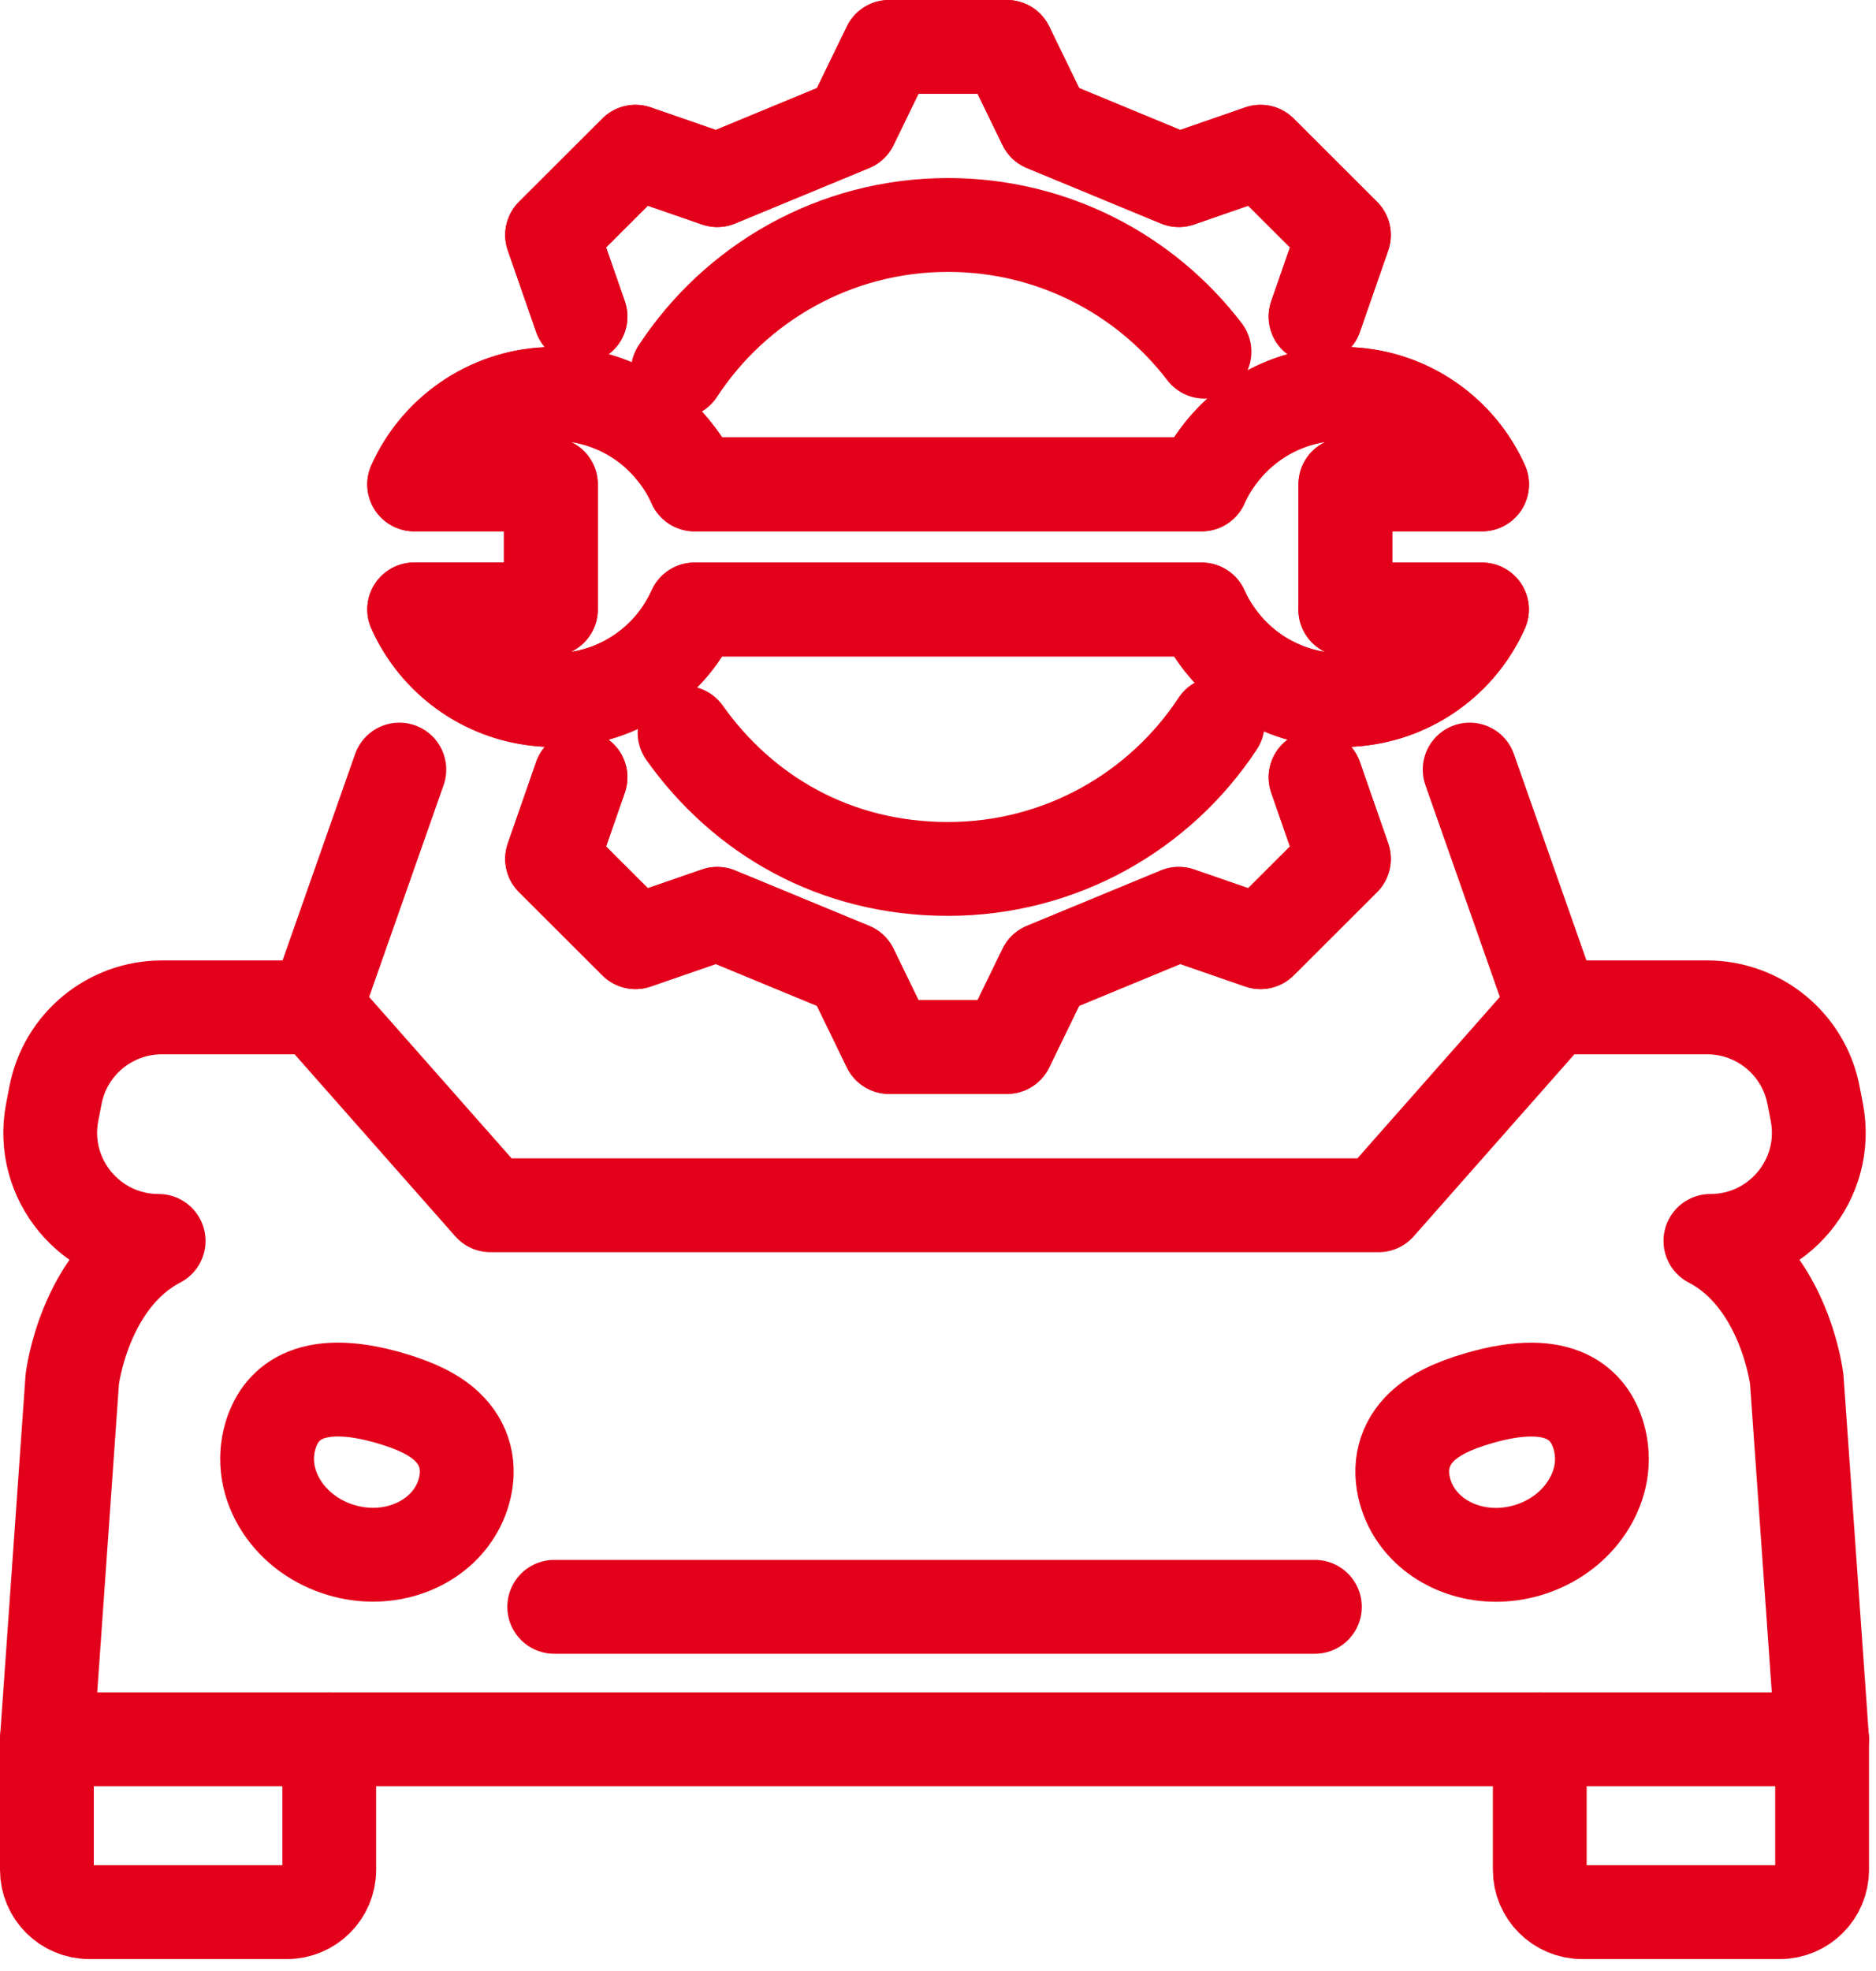
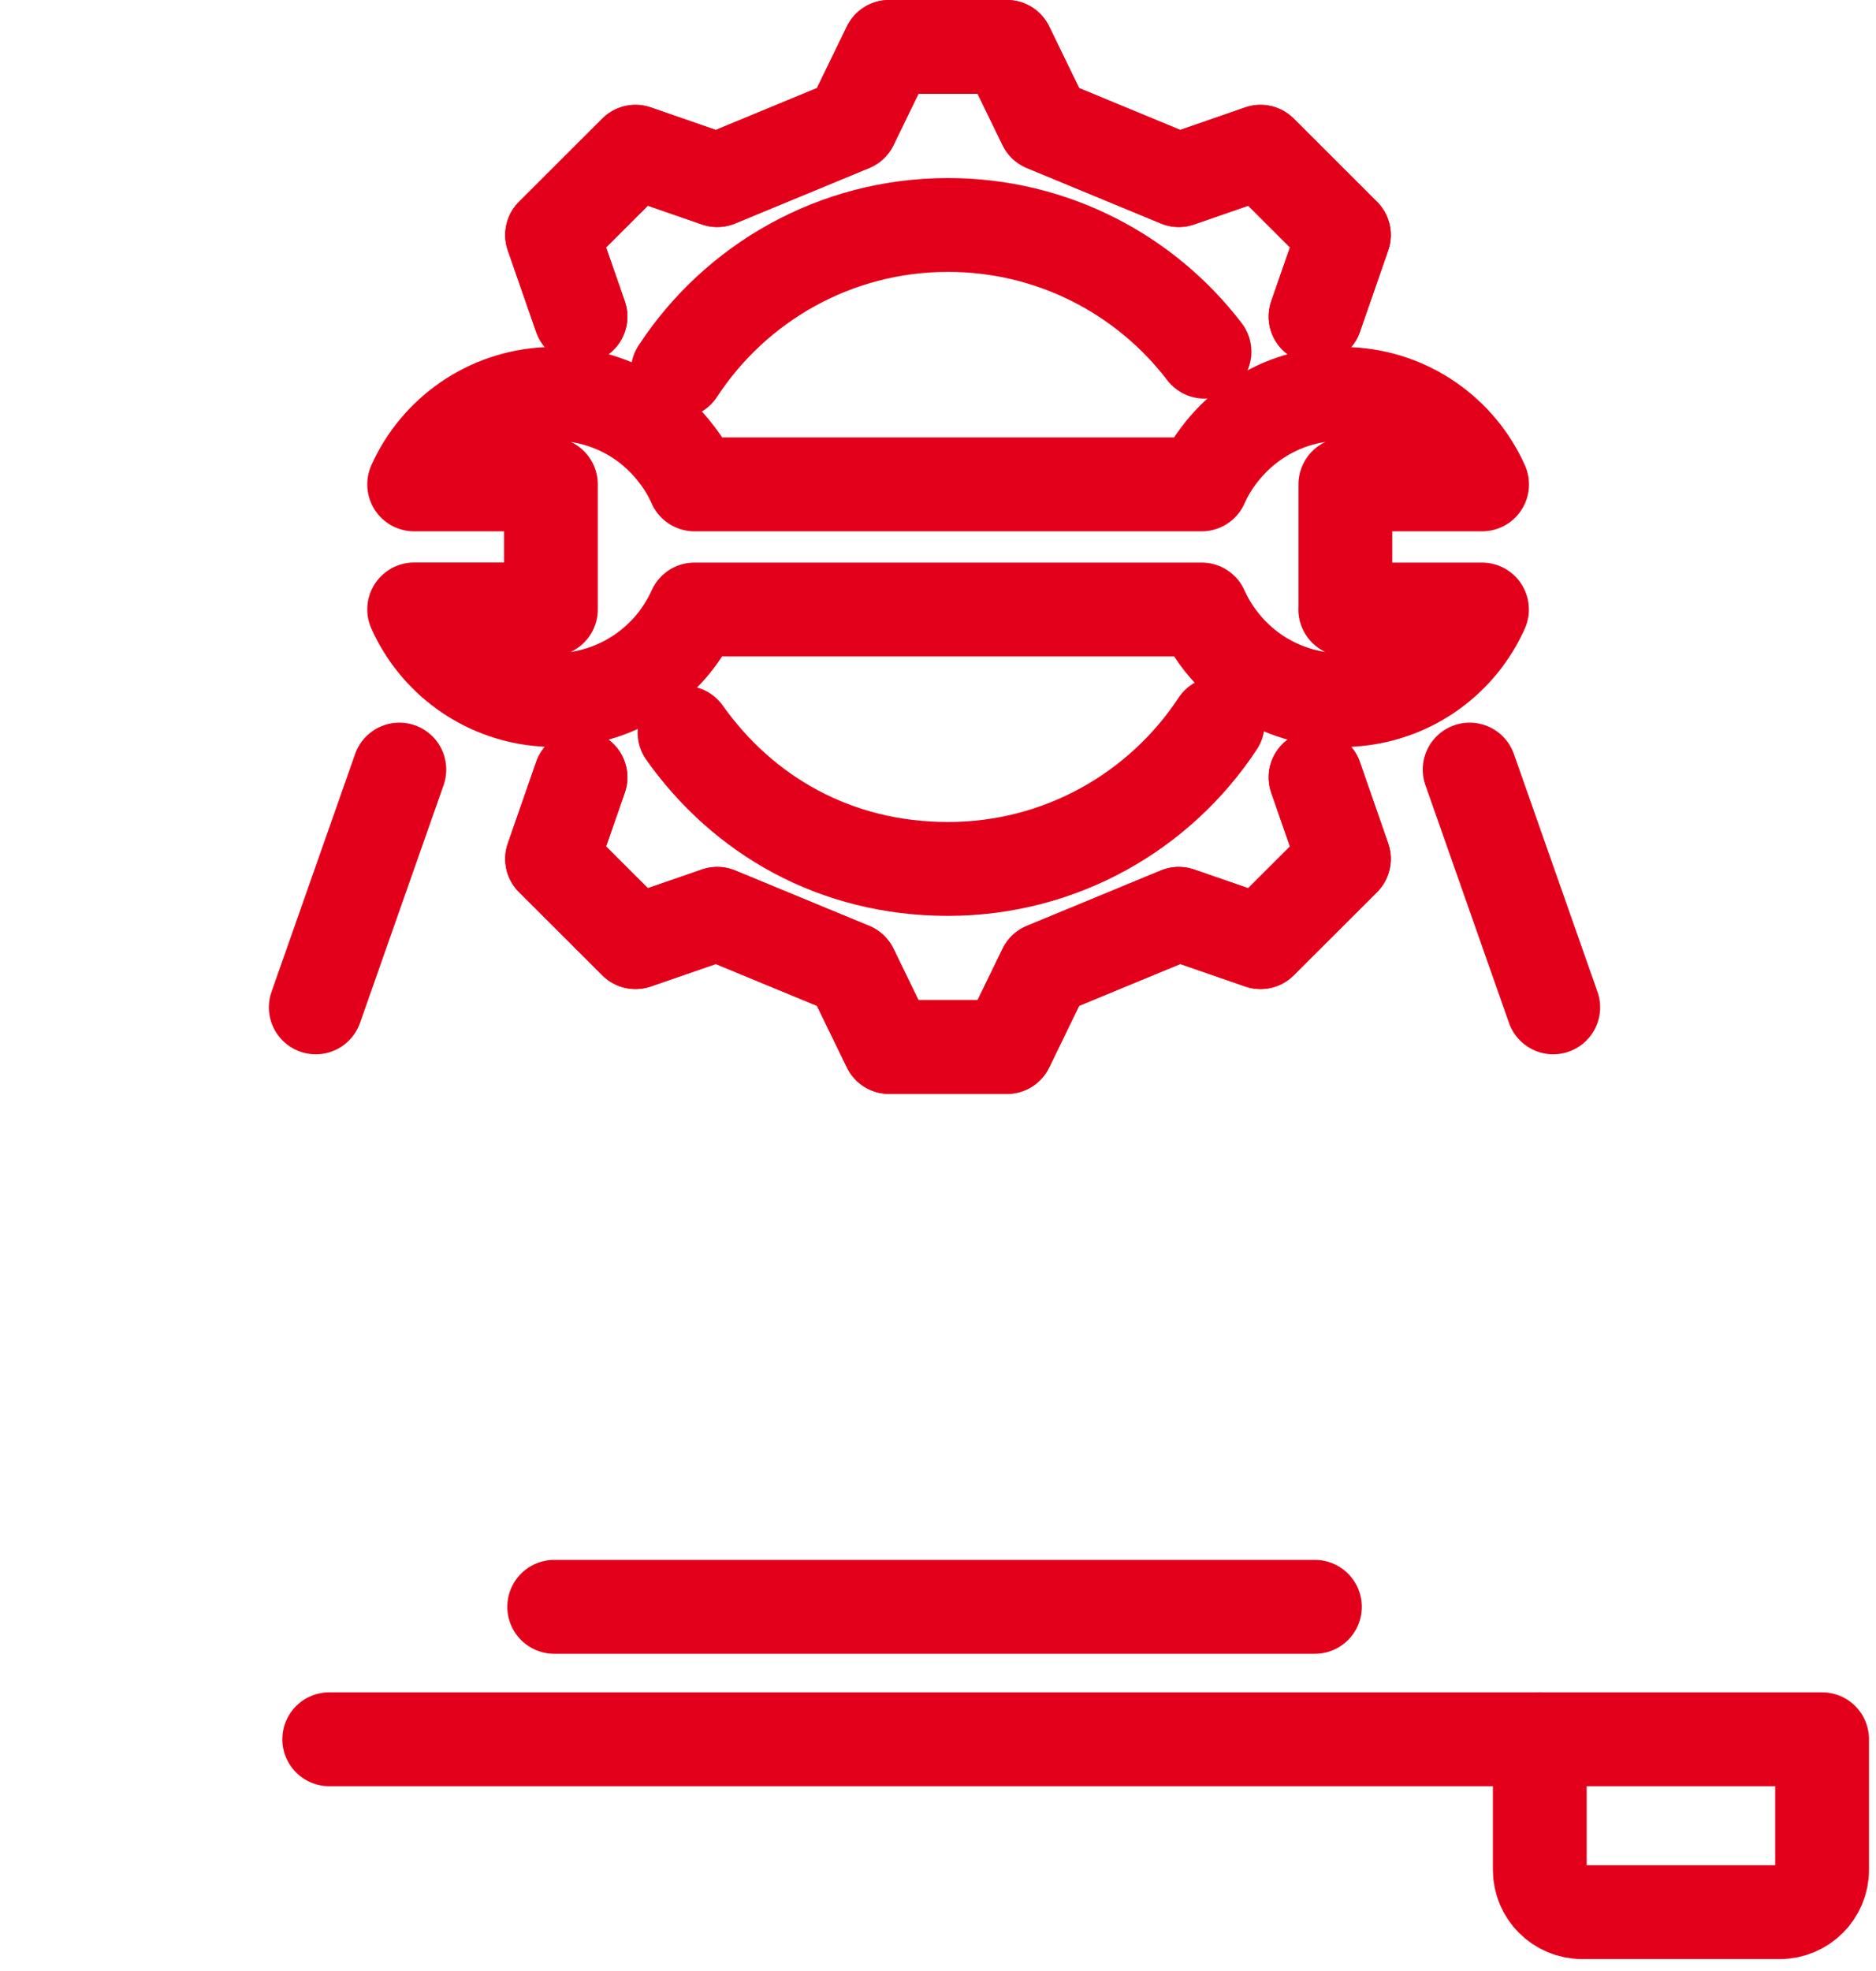
<svg xmlns="http://www.w3.org/2000/svg" width="40" height="42" viewBox="0 0 40 42" fill="none">
-   <path d="M7.291 33.035C7.513 33.099 7.736 33.13 7.953 33.13C8.848 33.13 9.649 32.611 9.887 31.796C10.044 31.26 9.916 30.763 9.529 30.398C9.265 30.148 8.878 29.955 8.313 29.791C6.551 29.279 5.956 29.948 5.765 30.599C5.617 31.105 5.705 31.643 6.012 32.111C6.302 32.551 6.755 32.879 7.289 33.034L7.291 33.035Z" stroke="#E3001B" stroke-width="2" stroke-linecap="round" stroke-linejoin="round" />
-   <path d="M1 37.062H7.02V39.844C7.02 40.342 6.615 40.746 6.115 40.746H1.905C1.405 40.746 1 40.342 1 39.844V37.062Z" stroke="#E3001B" stroke-width="2" stroke-linecap="round" stroke-linejoin="round" />
-   <path d="M33.838 32.112C34.146 31.643 34.234 31.107 34.085 30.6C33.895 29.949 33.3 29.28 31.538 29.792C30.971 29.956 30.586 30.148 30.321 30.399C29.934 30.764 29.808 31.26 29.964 31.797C30.201 32.612 31.002 33.132 31.897 33.132C32.115 33.132 32.339 33.101 32.56 33.037C33.095 32.881 33.548 32.553 33.837 32.113L33.838 32.112Z" stroke="#E3001B" stroke-width="2" stroke-linecap="round" stroke-linejoin="round" />
  <path d="M37.946 40.746H33.736C33.236 40.746 32.831 40.342 32.831 39.844V37.062H38.851V39.844C38.851 40.342 38.446 40.746 37.946 40.746Z" stroke="#E3001B" stroke-width="2" stroke-linecap="round" stroke-linejoin="round" />
-   <path d="M38.851 37.062L38.31 29.39C38.31 29.39 38.057 27.269 36.469 26.443C37.919 26.443 39.011 25.126 38.739 23.705L38.668 23.339C38.46 22.253 37.507 21.466 36.398 21.466H33.118L29.394 25.683H10.457L6.733 21.466H3.453C2.344 21.466 1.391 22.251 1.183 23.339L1.112 23.705C0.841 25.126 1.932 26.443 3.382 26.443C1.792 27.269 1.541 29.39 1.541 29.39L1 37.062" stroke="#E3001B" stroke-width="2" stroke-linecap="round" stroke-linejoin="round" />
  <path d="M8.515 16.399L6.733 21.466" stroke="#E3001B" stroke-width="2" stroke-linecap="round" stroke-linejoin="round" />
  <path d="M33.118 21.466L31.336 16.399" stroke="#E3001B" stroke-width="2" stroke-linecap="round" stroke-linejoin="round" />
  <path d="M28.036 34.24H11.817" stroke="#E3001B" stroke-width="2" stroke-linecap="round" stroke-linejoin="round" />
  <path d="M32.831 37.062H7.02" stroke="#E3001B" stroke-width="2" stroke-linecap="round" stroke-linejoin="round" />
  <path d="M25.964 15.419C24.735 17.284 22.619 18.516 20.213 18.516C17.807 18.516 15.842 17.37 14.596 15.614" stroke="#E3001B" stroke-width="2" stroke-linecap="round" stroke-linejoin="round" />
  <path d="M14.451 7.911C15.679 6.035 17.801 4.794 20.214 4.794C22.444 4.794 24.426 5.852 25.682 7.494" stroke="#E3001B" stroke-width="2" stroke-linecap="round" stroke-linejoin="round" />
  <path d="M28.05 6.747L28.655 5.008L27.766 4.121L26.877 3.234L25.134 3.838L22.276 2.656L21.471 1H18.957L18.152 2.656L15.293 3.838L13.55 3.234L12.661 4.121L11.772 5.008L12.377 6.747" stroke="#E3001B" stroke-width="2" stroke-linecap="round" stroke-linejoin="round" />
  <path d="M12.377 16.564L11.772 18.302L12.661 19.189L13.55 20.076L15.293 19.473L18.152 20.654L18.957 22.31H21.471L22.276 20.654L25.134 19.473L26.877 20.076L27.766 19.189L28.655 18.302L28.05 16.564" stroke="#E3001B" stroke-width="2" stroke-linecap="round" stroke-linejoin="round" />
  <path d="M28.684 12.988H31.599C31.131 14.035 30.126 14.788 28.928 14.903C28.823 14.913 28.719 14.92 28.611 14.92C27.946 14.92 27.326 14.721 26.807 14.381C26.477 14.163 26.186 13.883 25.956 13.563C25.825 13.385 25.714 13.194 25.622 12.988H14.808C14.717 13.19 14.605 13.381 14.478 13.56C13.885 14.385 12.913 14.919 11.82 14.919C11.713 14.919 11.607 14.913 11.502 14.902C10.305 14.787 9.3 14.033 8.831 12.986H11.746V10.322H8.831C9.321 9.228 10.4 8.455 11.664 8.397C11.715 8.39 11.766 8.39 11.82 8.39C12.485 8.39 13.106 8.589 13.625 8.929C13.935 9.134 14.205 9.39 14.427 9.683C14.579 9.878 14.707 10.093 14.808 10.322H25.622C25.724 10.092 25.852 9.878 26.007 9.679C26.604 8.895 27.548 8.39 28.611 8.39C28.666 8.39 28.716 8.39 28.767 8.397C30.032 8.453 31.111 9.228 31.601 10.322H28.686V12.986L28.684 12.988Z" stroke="#E3001B" stroke-width="2" stroke-linecap="round" stroke-linejoin="round" />
  <path d="M28.05 6.747L28.655 5.008L27.766 4.121L26.877 3.234L25.134 3.838L22.276 2.656L21.471 1H18.957L18.152 2.656L15.293 3.838L13.55 3.234L12.661 4.121L11.772 5.008L12.377 6.747" stroke="#E3001B" stroke-width="2" stroke-linecap="round" stroke-linejoin="round" />
  <path d="M12.377 16.564L11.772 18.302L12.661 19.189L13.55 20.076L15.293 19.473L18.152 20.654L18.957 22.31H21.471L22.276 20.654L25.134 19.473L26.877 20.076L27.766 19.189L28.655 18.302L28.05 16.564" stroke="#E3001B" stroke-width="2" stroke-linecap="round" stroke-linejoin="round" />
-   <path d="M28.684 12.988H31.599C31.131 14.035 30.126 14.788 28.928 14.903C28.823 14.913 28.719 14.92 28.611 14.92C27.946 14.92 27.326 14.721 26.807 14.381C26.477 14.163 26.186 13.883 25.956 13.563C25.825 13.385 25.714 13.194 25.622 12.988H14.808C14.717 13.19 14.605 13.381 14.478 13.56C13.885 14.385 12.913 14.919 11.82 14.919C11.713 14.919 11.607 14.913 11.502 14.902C10.305 14.787 9.3 14.033 8.831 12.986H11.746V10.322H8.831C9.321 9.228 10.4 8.455 11.664 8.397C11.715 8.39 11.766 8.39 11.82 8.39C12.485 8.39 13.106 8.589 13.625 8.929C13.935 9.134 14.205 9.39 14.427 9.683C14.579 9.878 14.707 10.093 14.808 10.322H25.622C25.724 10.092 25.852 9.878 26.007 9.679C26.604 8.895 27.548 8.39 28.611 8.39C28.666 8.39 28.716 8.39 28.767 8.397C30.032 8.453 31.111 9.228 31.601 10.322H28.686V12.986L28.684 12.988Z" stroke="#E3001B" stroke-width="2" stroke-linecap="round" stroke-linejoin="round" />
</svg>